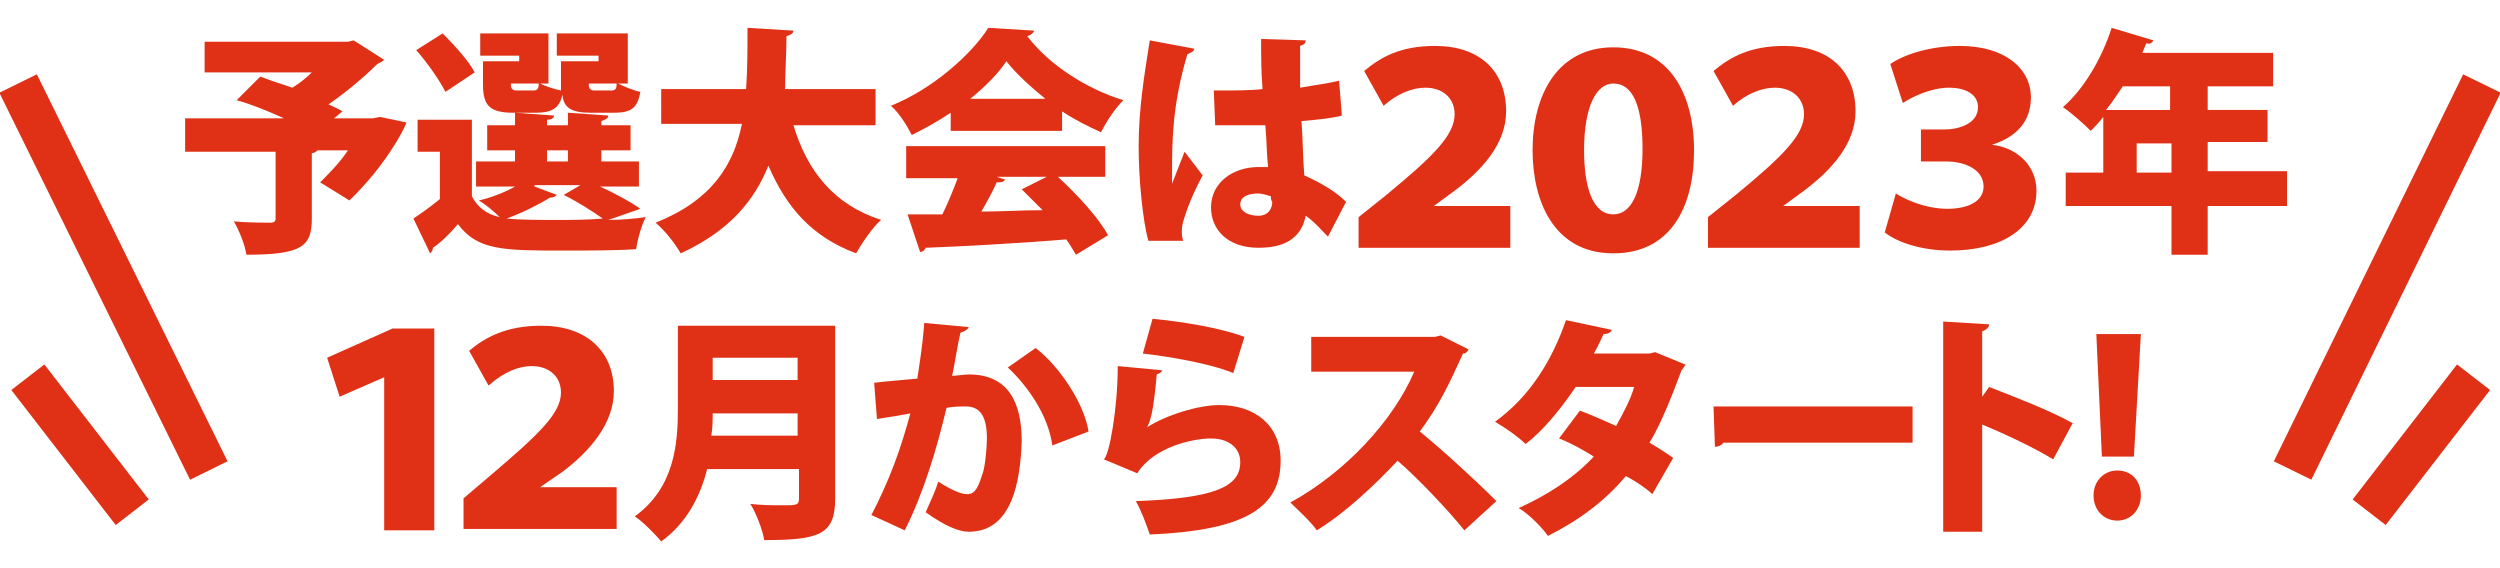
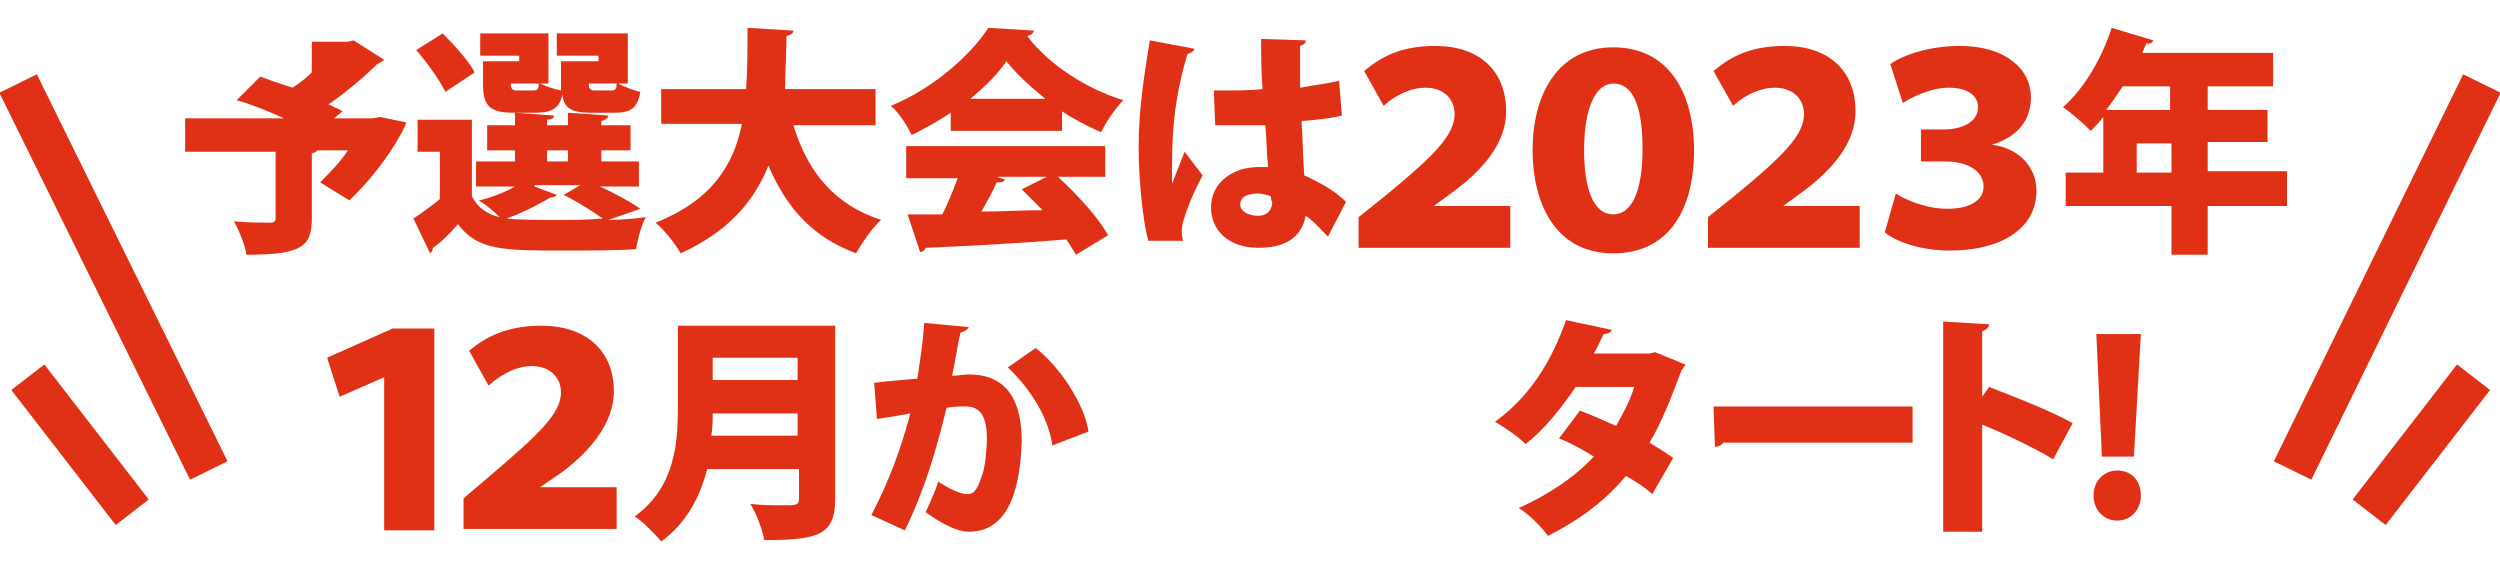
<svg xmlns="http://www.w3.org/2000/svg" version="1.1" id="レイヤー_1" x="0px" y="0px" viewBox="0 0 179.6 40.8" style="enable-background:new 0 0 179.6 40.8;" xml:space="preserve">
  <style type="text/css">
	.st0{fill:none;stroke:#E03015;stroke-width:3;stroke-miterlimit:10;}
	.st1{fill:#E03015;}
</style>
  <line class="st0" x1="1.3" y1="6" x2="15" y2="33.8" />
  <line class="st0" x1="2" y1="27.1" x2="9.5" y2="36.8" />
  <line class="st0" x1="178.3" y1="6" x2="164.7" y2="33.8" />
  <line class="st0" x1="177.7" y1="27.1" x2="170.2" y2="36.8" />
  <g>
-     <path class="st1" d="M27.3,8.4l1.9,0.4c-0.2,0.6-1.6,3.2-4.1,5.6l-2.1-1.3c0.6-0.6,1.4-1.4,2-2.3h-2.2c-0.1,0.1-0.2,0.2-0.4,0.2   v4.7c0,2-0.7,2.6-4.7,2.6c-0.1-0.7-0.5-1.7-0.9-2.4c0.9,0.1,2.3,0.1,2.6,0.1c0.3,0,0.4-0.1,0.4-0.3v-4.8h-6.5V8.5h7.1   c-1.1-0.5-2.3-1-3.4-1.3l1.7-1.7C19.2,5.7,20.1,6,21,6.3c0.5-0.3,1-0.7,1.4-1.1h-7.7V3H25l0.4-0.1l2.2,1.4   c-0.1,0.1-0.3,0.2-0.5,0.3c-0.9,0.9-2.2,2-3.5,2.9c0.4,0.2,0.7,0.3,1,0.5L24,8.5h2.8L27.3,8.4z" />
+     <path class="st1" d="M27.3,8.4l1.9,0.4c-0.2,0.6-1.6,3.2-4.1,5.6l-2.1-1.3c0.6-0.6,1.4-1.4,2-2.3h-2.2c-0.1,0.1-0.2,0.2-0.4,0.2   v4.7c0,2-0.7,2.6-4.7,2.6c-0.1-0.7-0.5-1.7-0.9-2.4c0.9,0.1,2.3,0.1,2.6,0.1c0.3,0,0.4-0.1,0.4-0.3v-4.8h-6.5V8.5h7.1   c-1.1-0.5-2.3-1-3.4-1.3l1.7-1.7C19.2,5.7,20.1,6,21,6.3c0.5-0.3,1-0.7,1.4-1.1V3H25l0.4-0.1l2.2,1.4   c-0.1,0.1-0.3,0.2-0.5,0.3c-0.9,0.9-2.2,2-3.5,2.9c0.4,0.2,0.7,0.3,1,0.5L24,8.5h2.8L27.3,8.4z" />
    <path class="st1" d="M43.1,13.4c1.1,0.5,2.2,1.1,2.9,1.6l-2.3,0.8c1,0,1.9-0.1,2.7-0.2c-0.3,0.5-0.6,1.6-0.7,2.3   C44.3,18,42.3,18,40.5,18c-4.3,0-6.2,0-7.6-1.9c-0.6,0.7-1.2,1.3-1.8,1.7c0,0.2-0.1,0.3-0.2,0.4l-1.2-2.5c0.6-0.4,1.3-0.9,1.9-1.4   v-3.4H30V8.6h3.9v5.5c0.4,0.8,1.1,1.3,2,1.5c-0.4-0.4-1-0.9-1.5-1.2c0.9-0.2,1.9-0.6,2.6-1h-2.8v-1.8H37v-0.8h-2V9h2V8.1l2.8,0.2   c0,0.2-0.2,0.3-0.5,0.3V9h1.5V8.1l2.9,0.2c0,0.2-0.2,0.3-0.5,0.4V9h2.1v1.8h-2.1v0.8h2.7v1.8H43.1z M31.8,2.4   c0.8,0.8,1.9,2,2.3,2.8l-2.1,1.4c-0.4-0.8-1.3-2.1-2.1-3L31.8,2.4z M37.3,4.4V4h-2.8V2.4h4.9V6h-0.6c0.4,0.2,1,0.4,1.5,0.5   c0-0.1,0-0.3,0-0.5V4.4h2.7V4h-3V2.4h5.1V6h-0.7c0.4,0.2,1.1,0.5,1.6,0.6c-0.2,1.2-0.7,1.5-1.9,1.5h-1.6c-1.4,0-2-0.3-2.1-1.3   c-0.2,1-0.8,1.3-1.9,1.3h-1.6c-1.7,0-2.2-0.5-2.2-2V4.4H37.3z M38.4,13.4L40,14c-0.1,0.1-0.2,0.2-0.5,0.2c-0.8,0.5-2,1.1-3.1,1.5   c0.9,0.1,2.4,0.1,3.6,0.1c1.1,0,2.2,0,3.3-0.1c-0.7-0.5-1.8-1.2-2.8-1.7l1.2-0.7H38.4z M36.7,6c0,0.2,0,0.3,0.1,0.4   c0.1,0.1,0.2,0.1,0.4,0.1h1.1c0.3,0,0.4-0.1,0.4-0.5H36.7z M39.3,10.8v0.8h1.5v-0.8H39.3z M43.9,6.5c0.3,0,0.4-0.1,0.4-0.5h-2   c0,0.2,0,0.3,0.1,0.4c0.1,0.1,0.2,0.1,0.4,0.1H43.9z" />
    <path class="st1" d="M62.9,9h-5.9c1,3.3,2.9,5.7,6.3,6.8c-0.6,0.5-1.4,1.7-1.8,2.4c-3.2-1.2-5-3.3-6.3-6.3c-1,2.5-2.8,4.7-6.3,6.3   c-0.4-0.7-1.1-1.6-1.8-2.2c4-1.6,5.6-4.1,6.2-7.1h-5.8V6.4h6.1C53.7,5,53.7,3.5,53.7,2L57,2.2c0,0.2-0.2,0.3-0.5,0.4   c0,1.3-0.1,2.6-0.1,3.8h6.5V9z" />
    <path class="st1" d="M68.3,9.4V8.1c-0.9,0.6-1.8,1.1-2.8,1.6c-0.3-0.6-0.9-1.6-1.5-2.1C67,6.4,69.8,3.9,71,2l3.3,0.2   c-0.1,0.2-0.2,0.3-0.5,0.4c1.6,2.1,4.3,3.8,6.9,4.6c-0.6,0.6-1.2,1.5-1.6,2.3c-0.9-0.4-1.9-0.9-2.8-1.5v1.4H68.3z M79.5,12.7H76   c1.4,1.3,2.9,2.9,3.6,4.2l-2.3,1.4c-0.2-0.3-0.4-0.7-0.7-1.1c-3.7,0.3-7.5,0.5-10.1,0.6c-0.1,0.2-0.2,0.3-0.4,0.3l-0.9-2.7   c0.7,0,1.6,0,2.5,0c0.4-0.8,0.8-1.8,1.1-2.6h-3.7v-2.3h14.3V12.7z M75.1,7.1C74,6.2,73,5.3,72.3,4.4c-0.6,0.9-1.5,1.8-2.6,2.7H75.1   z M71.6,12.7l0.6,0.2c-0.1,0.2-0.3,0.2-0.6,0.2c-0.3,0.7-0.7,1.4-1.1,2.1c1.4,0,2.9-0.1,4.4-0.1c-0.5-0.5-1-1-1.5-1.5l1.8-0.9H71.6   z" />
    <path class="st1" d="M82.5,17.3c-0.4-1.4-0.7-4.4-0.7-6.8c0-2.6,0.4-5.1,0.8-7.6l3.2,0.6c0,0.2-0.3,0.3-0.5,0.4   c-1.1,3.7-1.1,6.3-1.1,8.6c0,0.3,0,0.5,0,0.7c0.2-0.5,0.7-1.8,0.9-2.3l1.3,1.7c-0.4,0.7-1,2-1.3,3c-0.1,0.3-0.2,0.6-0.2,1   c0,0.2,0,0.4,0.1,0.7L82.5,17.3z M87.2,6.5c0.2,0,0.5,0,0.7,0c0.6,0,2,0,2.8-0.1c-0.1-1.3-0.1-2.4-0.1-3.6l3.2,0.1   c0,0.2-0.1,0.3-0.4,0.4v3c1.1-0.2,2-0.3,2.8-0.5l0.2,2.5c-0.7,0.2-1.8,0.3-2.9,0.4c0.1,1.4,0.1,2.7,0.2,3.9c1.1,0.5,2.2,1.1,3,1.9   l-1.3,2.5c-0.5-0.5-1-1.1-1.6-1.5c-0.4,2.1-2.3,2.3-3.4,2.3c-2.2,0-3.4-1.3-3.4-2.9c0-1.8,1.6-2.9,3.4-2.9c0.2,0,0.5,0,0.7,0   c-0.1-0.8-0.1-2-0.2-3c-0.5,0-1,0-1.3,0h-2.3L87.2,6.5z M91.3,14.1c-0.3-0.1-0.7-0.2-0.9-0.2c-0.7,0-1.3,0.2-1.3,0.8   c0,0.5,0.6,0.8,1.3,0.8c0.7,0,1-0.5,1-1C91.3,14.4,91.3,14.2,91.3,14.1z" />
    <path class="st1" d="M98,5.1c1.2-1,2.6-1.8,5.1-1.8c3.2,0,5.1,1.8,5.1,4.7c0,2.3-1.7,4.2-3.7,5.7l-1.5,1.1v0h5.5v3H97.6v-2.2l2-1.6   c3.4-2.8,4.9-4.3,4.9-5.8c0-1.1-0.8-1.9-2.1-1.9c-0.9,0-2,0.4-3,1.3L98,5.1z" />
    <path class="st1" d="M110.1,10.8c0-4,1.8-7.4,5.8-7.4c4,0,5.8,3.3,5.8,7.4s-1.7,7.4-5.8,7.4C111.6,18.2,110.1,14.4,110.1,10.8z    M113.8,10.8c0,2.6,0.6,4.6,2.1,4.6c1.3,0,2.1-1.6,2.1-4.7S117.3,6,115.9,6C114.7,6,113.8,7.6,113.8,10.8L113.8,10.8z" />
    <path class="st1" d="M123.1,5.1c1.2-1,2.6-1.8,5.1-1.8c3.2,0,5.1,1.8,5.1,4.7c0,2.3-1.7,4.2-3.7,5.7l-1.5,1.1v0h5.5v3h-10.9v-2.2   l2-1.6c3.4-2.8,4.9-4.3,4.9-5.8c0-1.1-0.8-1.9-2.1-1.9c-0.9,0-2,0.4-3,1.3L123.1,5.1z" />
    <path class="st1" d="M135.8,4.6c1-0.7,2.9-1.3,5-1.3c3.2,0,5.1,1.6,5.1,3.7c0,1.6-0.9,2.8-2.8,3.4v0c1.8,0.2,3.2,1.5,3.2,3.3   c0,2.7-2.5,4.3-6.2,4.3c-2.1,0-3.8-0.6-4.7-1.3l0.8-2.8c0.6,0.4,2.1,1.1,3.7,1.1c1.6,0,2.6-0.6,2.6-1.6c0-1.2-1.3-1.8-2.7-1.8H138   V9.3h1.7c1,0,2.4-0.4,2.4-1.6c0-0.8-0.7-1.4-2.1-1.4c-1.3,0-2.7,0.7-3.3,1.1L135.8,4.6z" />
    <path class="st1" d="M164.3,12.4v2.4h-5.7v3.5H156v-3.5h-7.6v-2.4h2.7v-4c-0.3,0.4-0.6,0.7-0.9,1c-0.5-0.5-1.4-1.3-2-1.7   c1.5-1.3,2.8-3.5,3.5-5.7l3,0.9c-0.1,0.2-0.3,0.3-0.5,0.2c-0.1,0.2-0.2,0.5-0.3,0.7h9.4v2.4h-4.7v1.7h4.3v2.3h-4.3v2.1H164.3z    M156,6.2h-3.5c-0.4,0.6-0.8,1.2-1.2,1.7h4.6V6.2z M153.5,12.4h2.5v-2.1h-2.5V12.4z" />
  </g>
  <g>
    <path class="st1" d="M27.6,27.1L27.6,27.1l-3.2,1.4l-0.9-2.8l4.7-2.1h3v14.5h-3.6V27.1z" />
    <path class="st1" d="M33.7,25.2c1.2-1,2.7-1.8,5.2-1.8c3.2,0,5.2,1.8,5.2,4.7c0,2.3-1.7,4.3-3.7,5.8L38.8,35v0h5.5v3H33.3v-2.2   l2-1.7c3.4-2.9,5-4.4,5-5.9c0-1.1-0.8-1.9-2.1-1.9c-0.9,0-2,0.4-3.1,1.4L33.7,25.2z" />
    <path class="st1" d="M60,23.3v12.5c0,2.6-1.1,3-5.1,3c-0.1-0.7-0.6-2-1-2.6c0.8,0.1,1.7,0.1,2.4,0.1c0.9,0,1.1,0,1.1-0.5v-2.1h-6.6   c-0.5,2-1.5,3.9-3.3,5.2c-0.4-0.5-1.4-1.5-1.9-1.8c2.9-2.1,3.1-5.3,3.1-7.8v-5.9H60z M51.2,29.7c0,0.5,0,1-0.1,1.6h6.2v-1.6H51.2z    M57.3,25.7h-6.1v1.6h6.1V25.7z" />
    <path class="st1" d="M69.6,23.5c-0.1,0.2-0.3,0.3-0.6,0.4c-0.2,0.8-0.4,2.2-0.6,3.1c0.3,0,0.9-0.1,1.2-0.1c2.9,0,3.8,2.1,3.8,4.8v0   c-0.1,2.9-0.7,6.5-3.8,6.5c-0.7,0-1.7-0.4-3.1-1.4c0.3-0.7,0.7-1.5,0.9-2.2c1.1,0.7,1.7,0.9,2.1,0.9c0.6,0,0.8-0.6,1.1-1.5   c0.2-0.6,0.3-2,0.3-2.5c0-1.6-0.5-2.3-1.5-2.3c-0.4,0-0.9,0-1.4,0.1c-0.7,2.9-1.6,6-3,8.8L62.6,37c1.3-2.5,2.1-4.7,2.8-7.3   c-0.5,0.1-1.7,0.3-2.4,0.4l-0.2-2.6c0.7-0.1,2.1-0.2,3.1-0.3c0.2-1.3,0.4-2.6,0.5-4L69.6,23.5z M75.6,32c-0.3-2.2-1.8-4.3-3.2-5.6   l2-1.4c1.7,1.3,3.5,4,3.8,6L75.6,32z" />
-     <path class="st1" d="M83.5,26.6c-0.1,0.2-0.2,0.2-0.4,0.3c-0.2,2.3-0.4,3.3-0.7,3.8h0c1.4-0.9,3.7-1.6,5.2-1.6c2.5,0,4.4,1.4,4.4,4   c0,3.3-2.4,5-9.4,5.3c-0.2-0.6-0.6-1.7-1-2.4c5.6-0.2,7.5-1,7.5-2.8c0-1-0.8-1.7-2.1-1.7c-1.3,0-4.1,0.6-5.3,2.5l-2.4-1   c0.4-0.3,1-3.7,1-6.7L83.5,26.6z M82.8,22.9c2,0.2,4.7,0.6,6.6,1.3l-0.8,2.6c-1.7-0.7-4.7-1.2-6.5-1.4L82.8,22.9z" />
-     <path class="st1" d="M105.5,25.1c-0.1,0.2-0.2,0.3-0.4,0.3c-1,2.2-1.7,3.7-3.1,5.6c1.6,1.3,4,3.5,5.5,5l-2.3,2.1   c-1.2-1.5-3.5-3.9-4.8-5c-1.7,1.8-3.7,3.7-5.8,5c-0.4-0.6-1.4-1.5-1.9-2c4-2.2,7.4-5.9,8.9-9.4h-7.4v-2.5h8.9l0.4-0.1L105.5,25.1z" />
    <path class="st1" d="M121.1,26.2c-0.1,0.1-0.2,0.3-0.3,0.4c-0.7,1.9-1.5,3.9-2.3,5.2c0.5,0.3,1.3,0.8,1.7,1.1l-1.5,2.6   c-0.4-0.4-1.3-1-1.9-1.3c-1.5,1.8-3.4,3.2-5.6,4.3c-0.4-0.6-1.4-1.6-2.1-2c2-0.9,3.9-2.1,5.4-3.7c-0.8-0.5-1.7-1-2.5-1.3l1.5-2   c0.8,0.3,1.7,0.7,2.6,1.1c0.5-0.9,1-1.8,1.3-2.8h-4.2c-1.1,1.6-2.3,3.1-3.6,4.1c-0.5-0.5-1.5-1.2-2.2-1.6c2.5-1.8,4.1-4.4,5.1-7.3   l3.3,0.7c-0.1,0.2-0.3,0.3-0.6,0.3c-0.2,0.4-0.4,0.9-0.7,1.4h4l0.4-0.1L121.1,26.2z" />
    <path class="st1" d="M123.1,29.2h14.3v2.6h-13.6c-0.1,0.2-0.4,0.3-0.6,0.3L123.1,29.2z" />
    <path class="st1" d="M147.5,33c-1.3-0.8-3.4-1.8-5.1-2.5v7.7h-2.8V23.1l3.3,0.2c0,0.2-0.2,0.4-0.5,0.5v4.7l0.5-0.7   c1.8,0.7,4.4,1.7,6,2.6L147.5,33z" />
    <path class="st1" d="M150.4,35.6c0-1.1,0.8-1.8,1.7-1.8c1,0,1.7,0.7,1.7,1.8c0,1-0.7,1.8-1.7,1.8C151.1,37.4,150.4,36.6,150.4,35.6   z M153.3,32.8H151l-0.4-8.8h3.2L153.3,32.8z" />
  </g>
</svg>